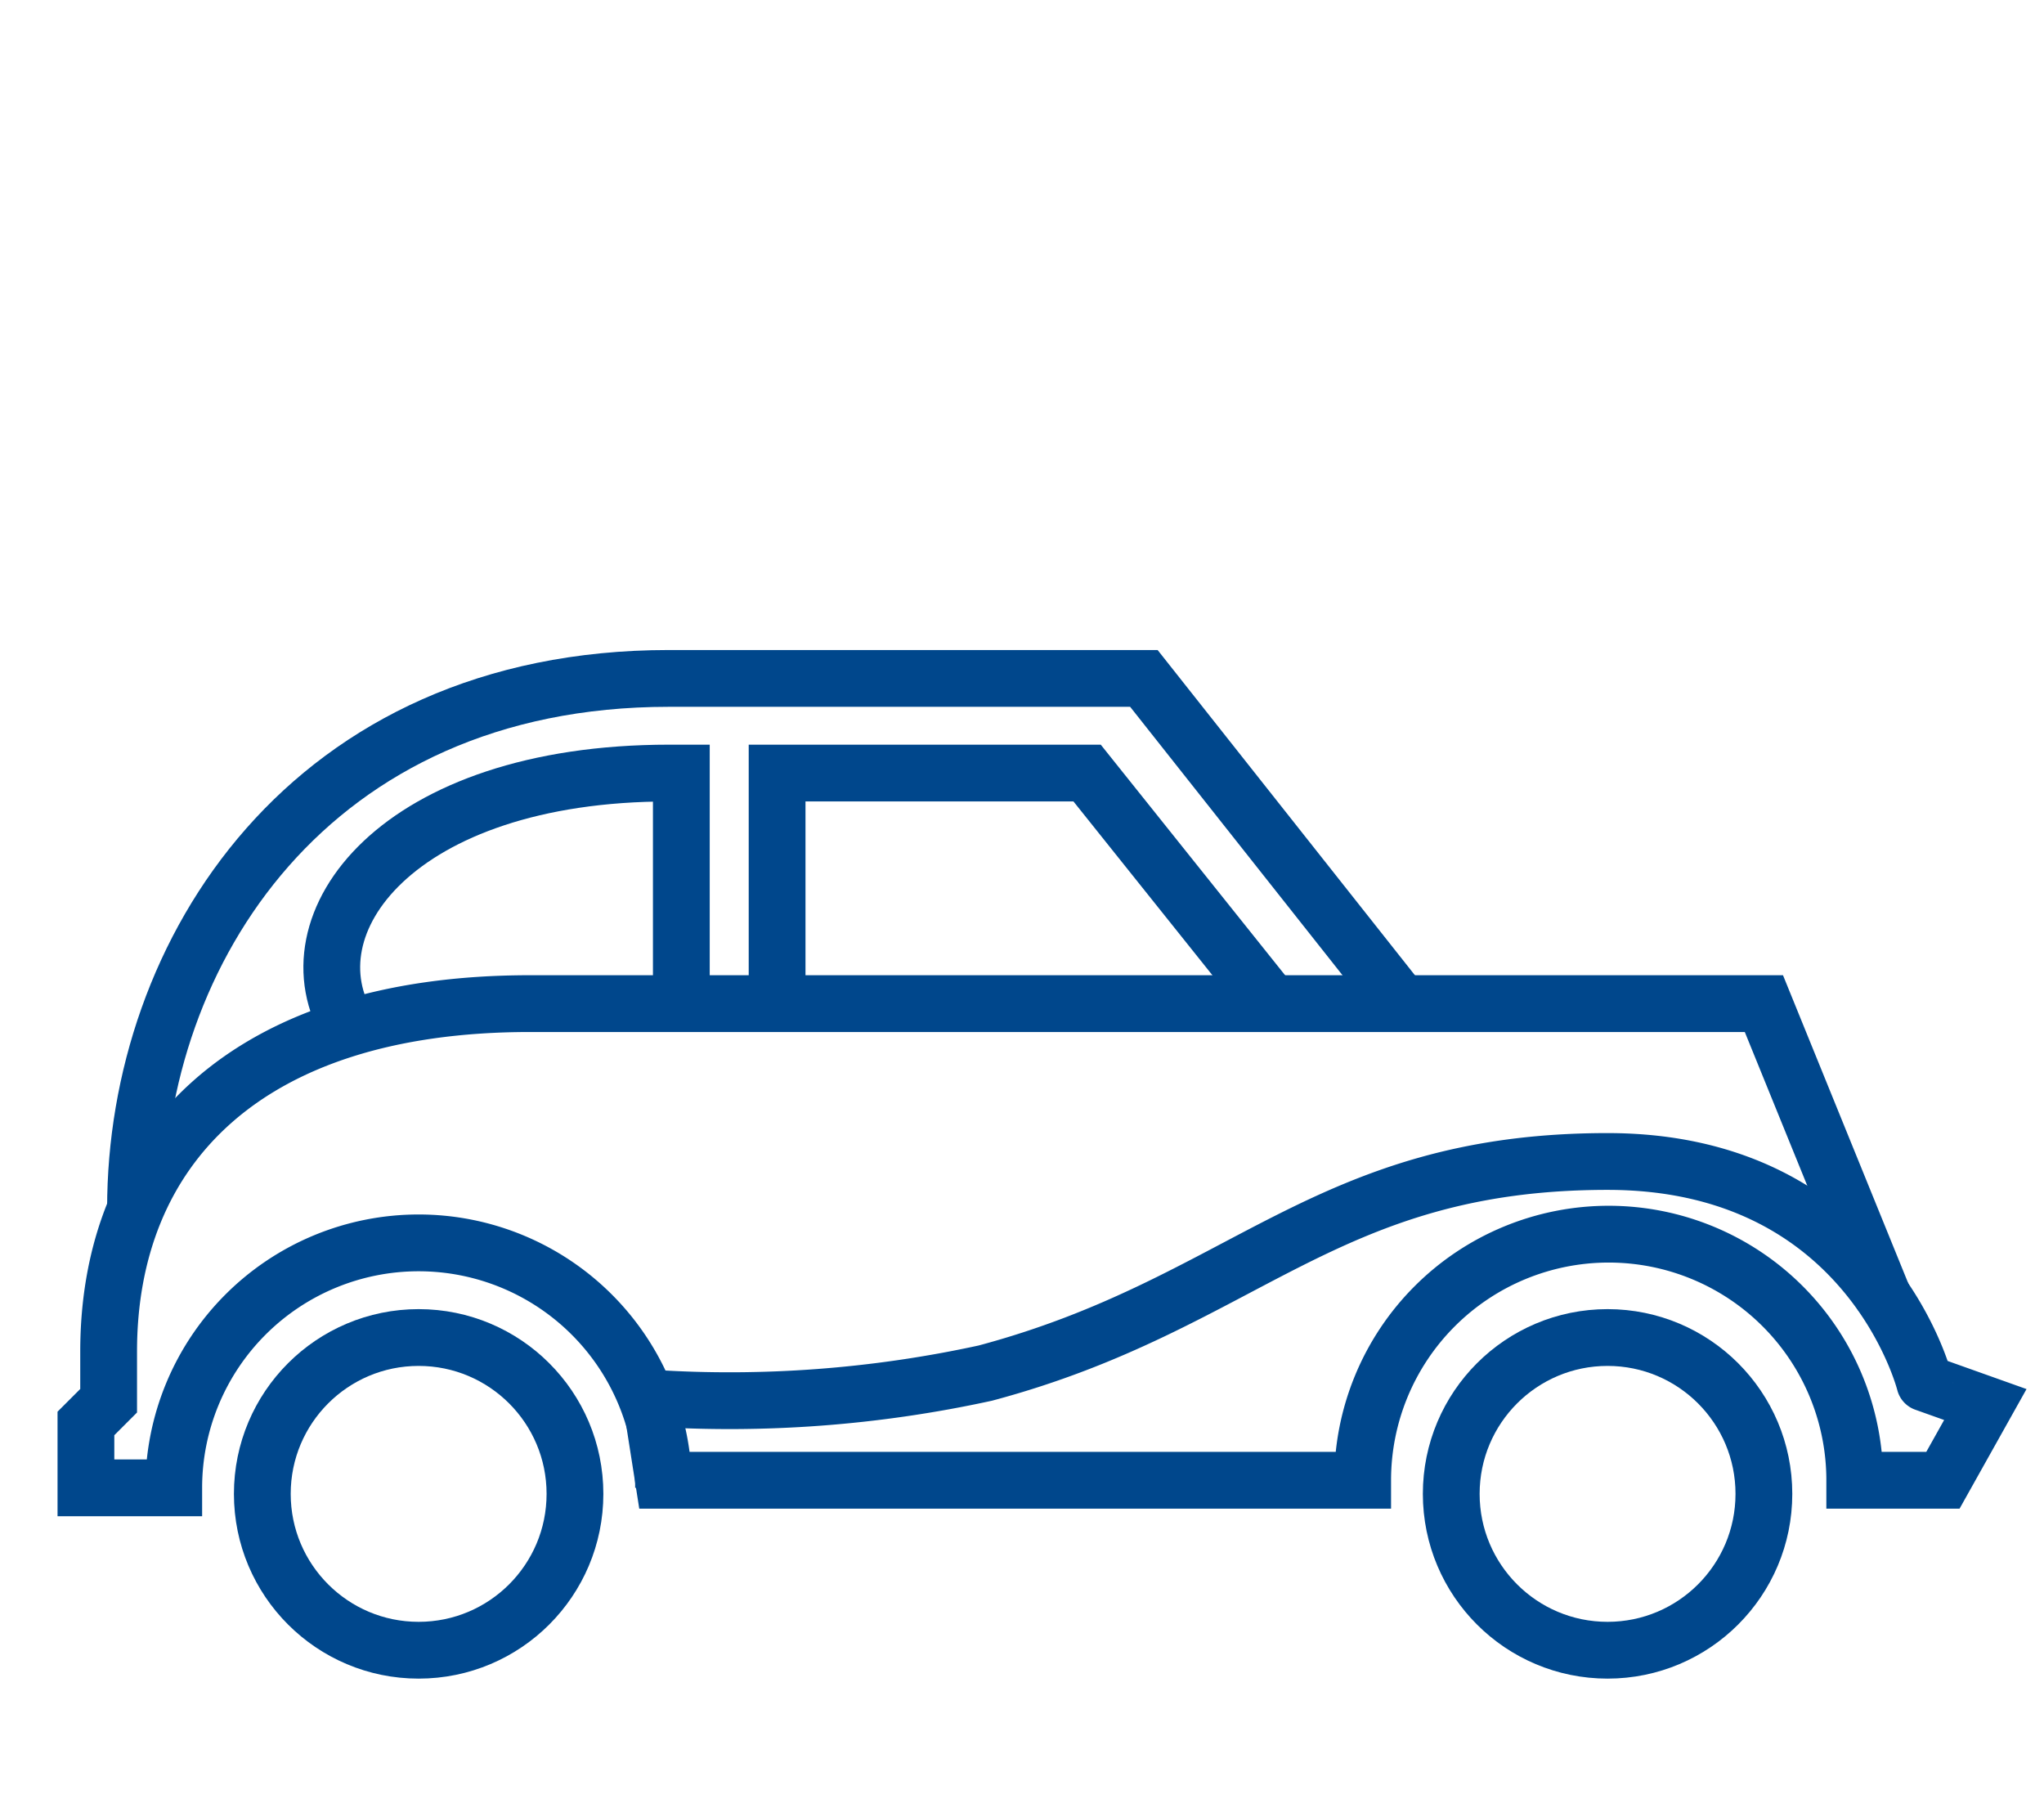
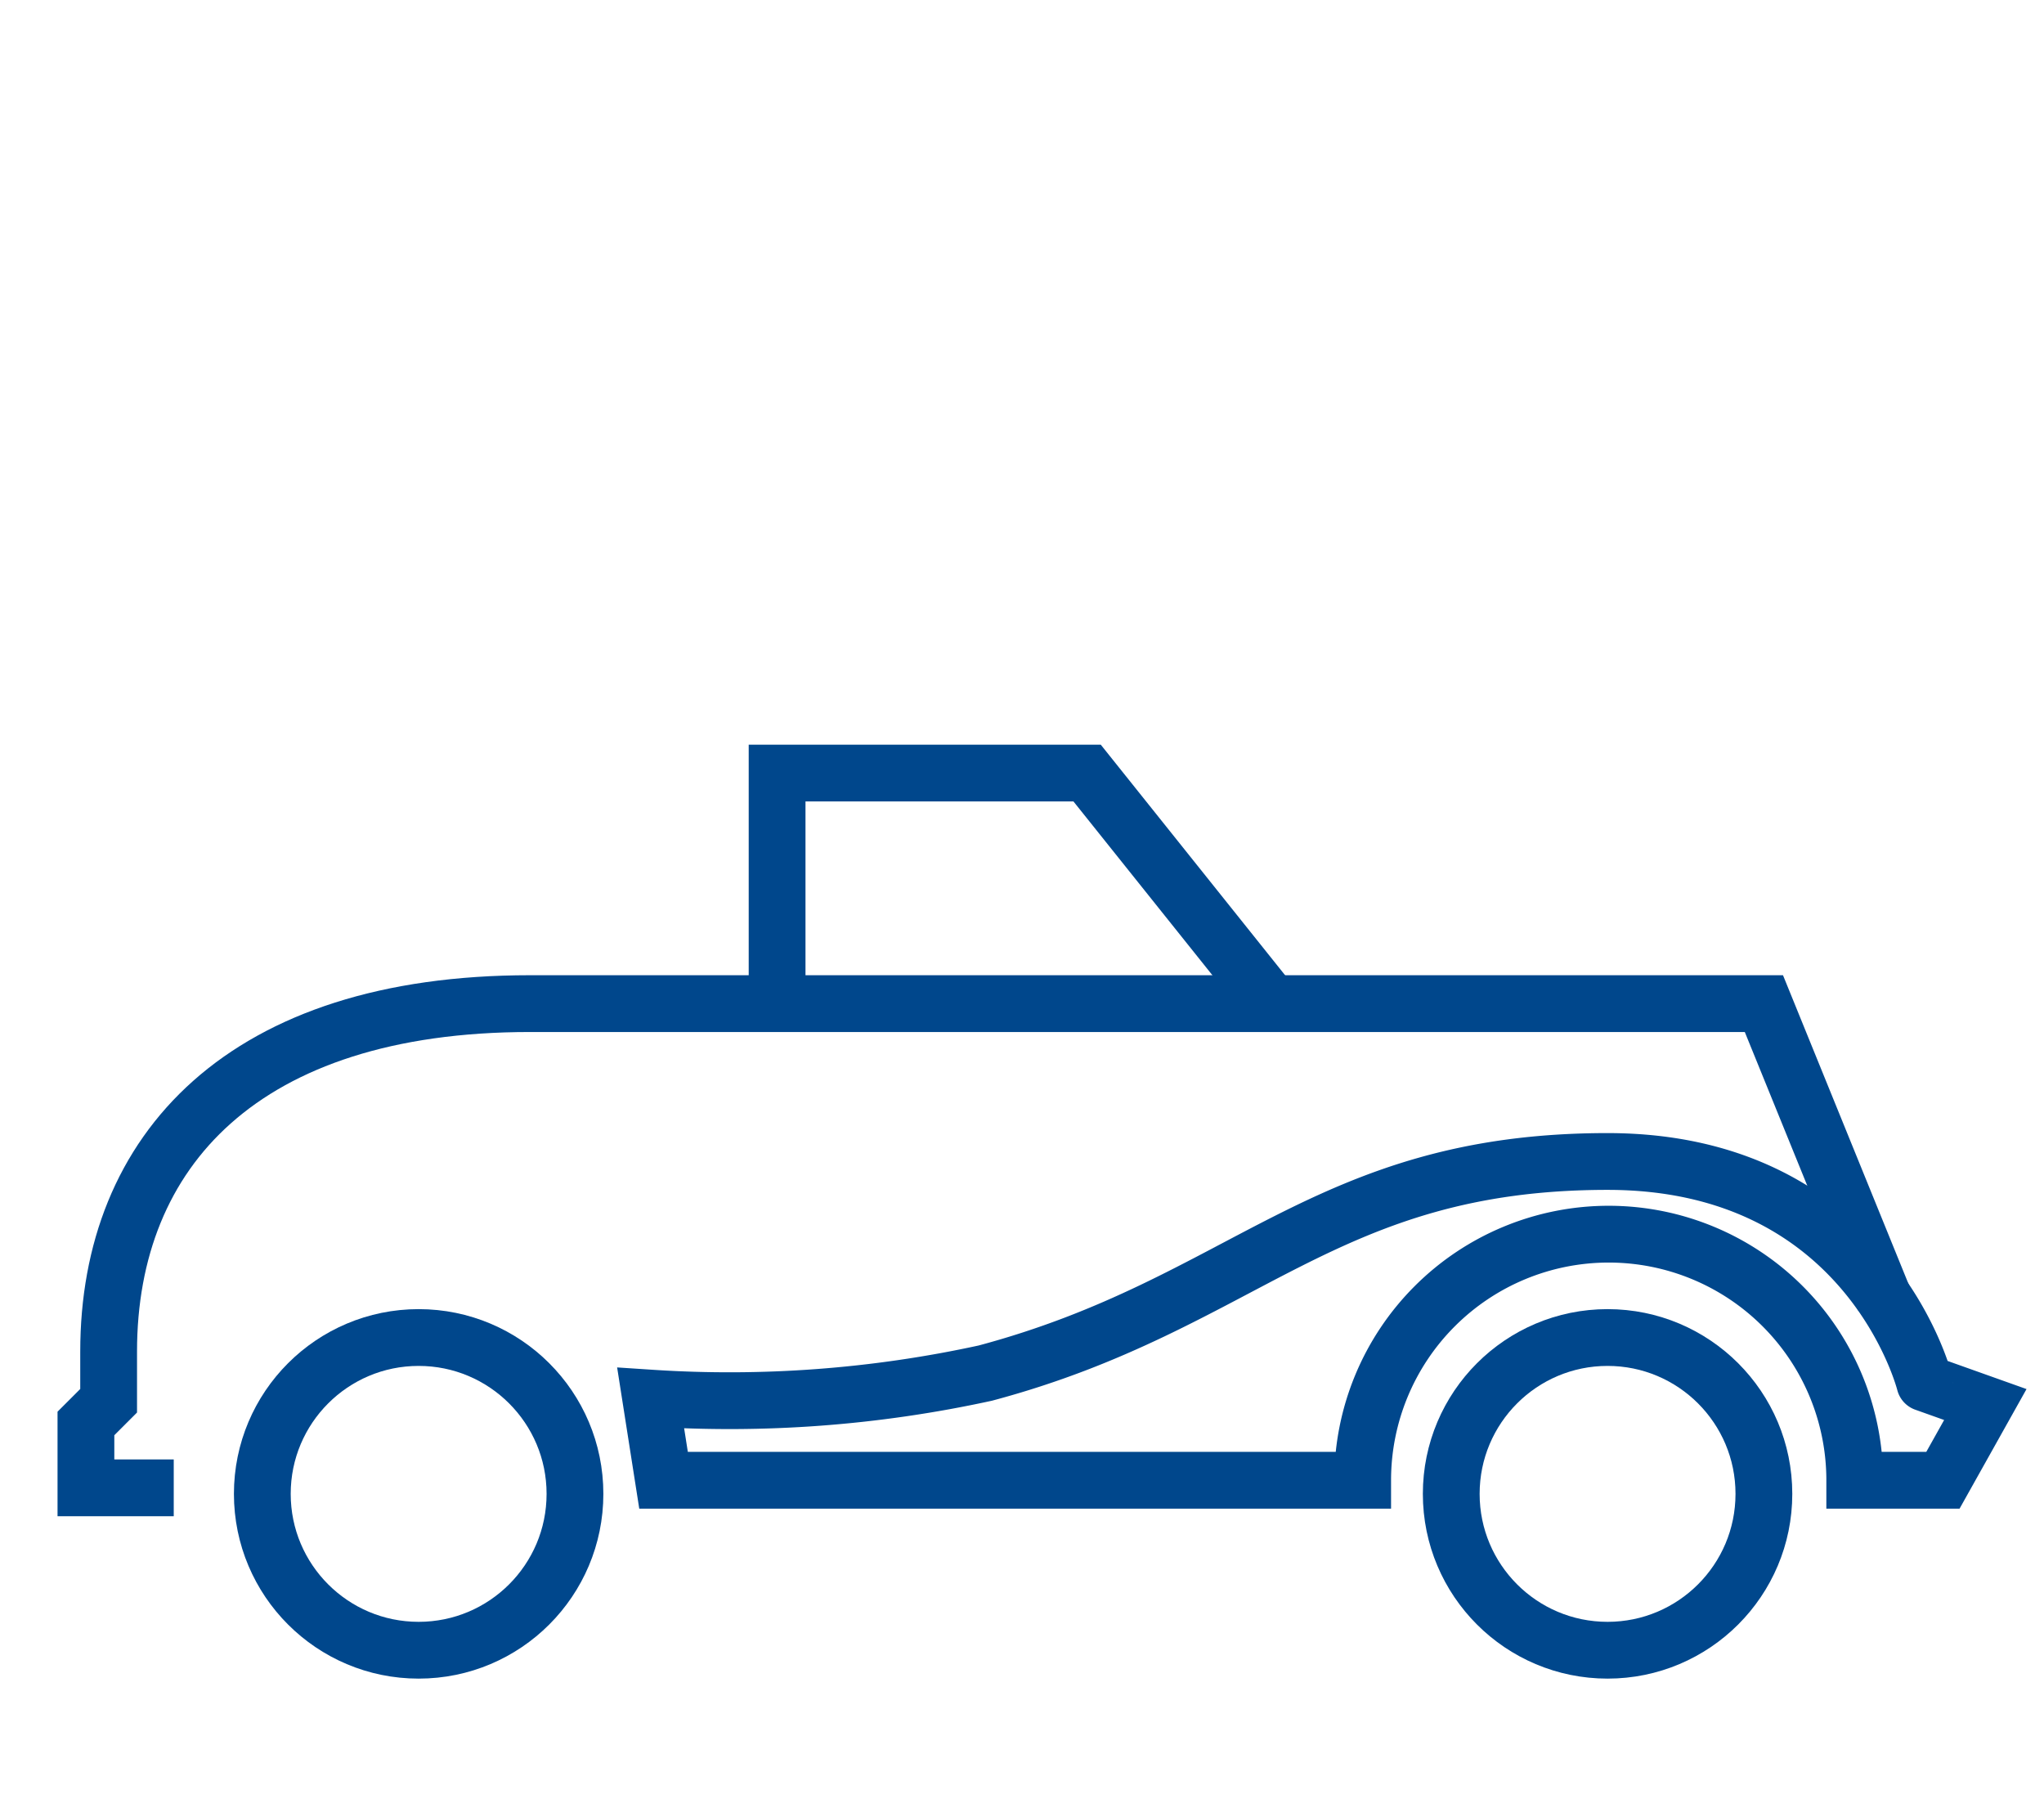
<svg xmlns="http://www.w3.org/2000/svg" id="Layer_1" data-name="Layer 1" viewBox="0 0 54 48">
  <defs>
    <style>.cls-1{fill:none;stroke:#00478c;stroke-miterlimit:10;stroke-width:1.5px;}</style>
  </defs>
  <title>FNB-icon-classic-car</title>
  <circle class="cls-1" cx="11.06" cy="39.46" r="4.13" />
  <circle class="cls-1" cx="42.47" cy="39.46" r="4.13" />
  <path class="cls-1" d="M42.47,30.68c-7.49,0-9.58,3.76-16.44,5.59a31.7,31.7,0,0,1-8.84.66l.34,2.17H36a6.48,6.48,0,0,1,13,0h2.33l1.12-2-1.6-.57S49.39,30.68,42.47,30.68Z" />
-   <path class="cls-1" d="M36.93,26.4l-6.71-8.48H17.67c-9.49,0-14.09,7.23-14.09,14" />
  <polyline class="cls-1" points="33.59 26.51 28.72 20.42 20.53 20.42 20.53 26.51" />
-   <path class="cls-1" d="M18,26.51V20.42h-.32c-7.2,0-10.14,4-8.45,6.74" />
-   <path class="cls-1" d="M49.78,34.33,46.6,26.51H14c-7.55,0-11.13,3.87-11.13,9.19V37l-.6.6V39.3H4.59a6.47,6.47,0,0,1,12.94,0" />
+   <path class="cls-1" d="M49.78,34.33,46.6,26.51H14c-7.55,0-11.13,3.87-11.13,9.19V37l-.6.6V39.3H4.59" />
</svg>